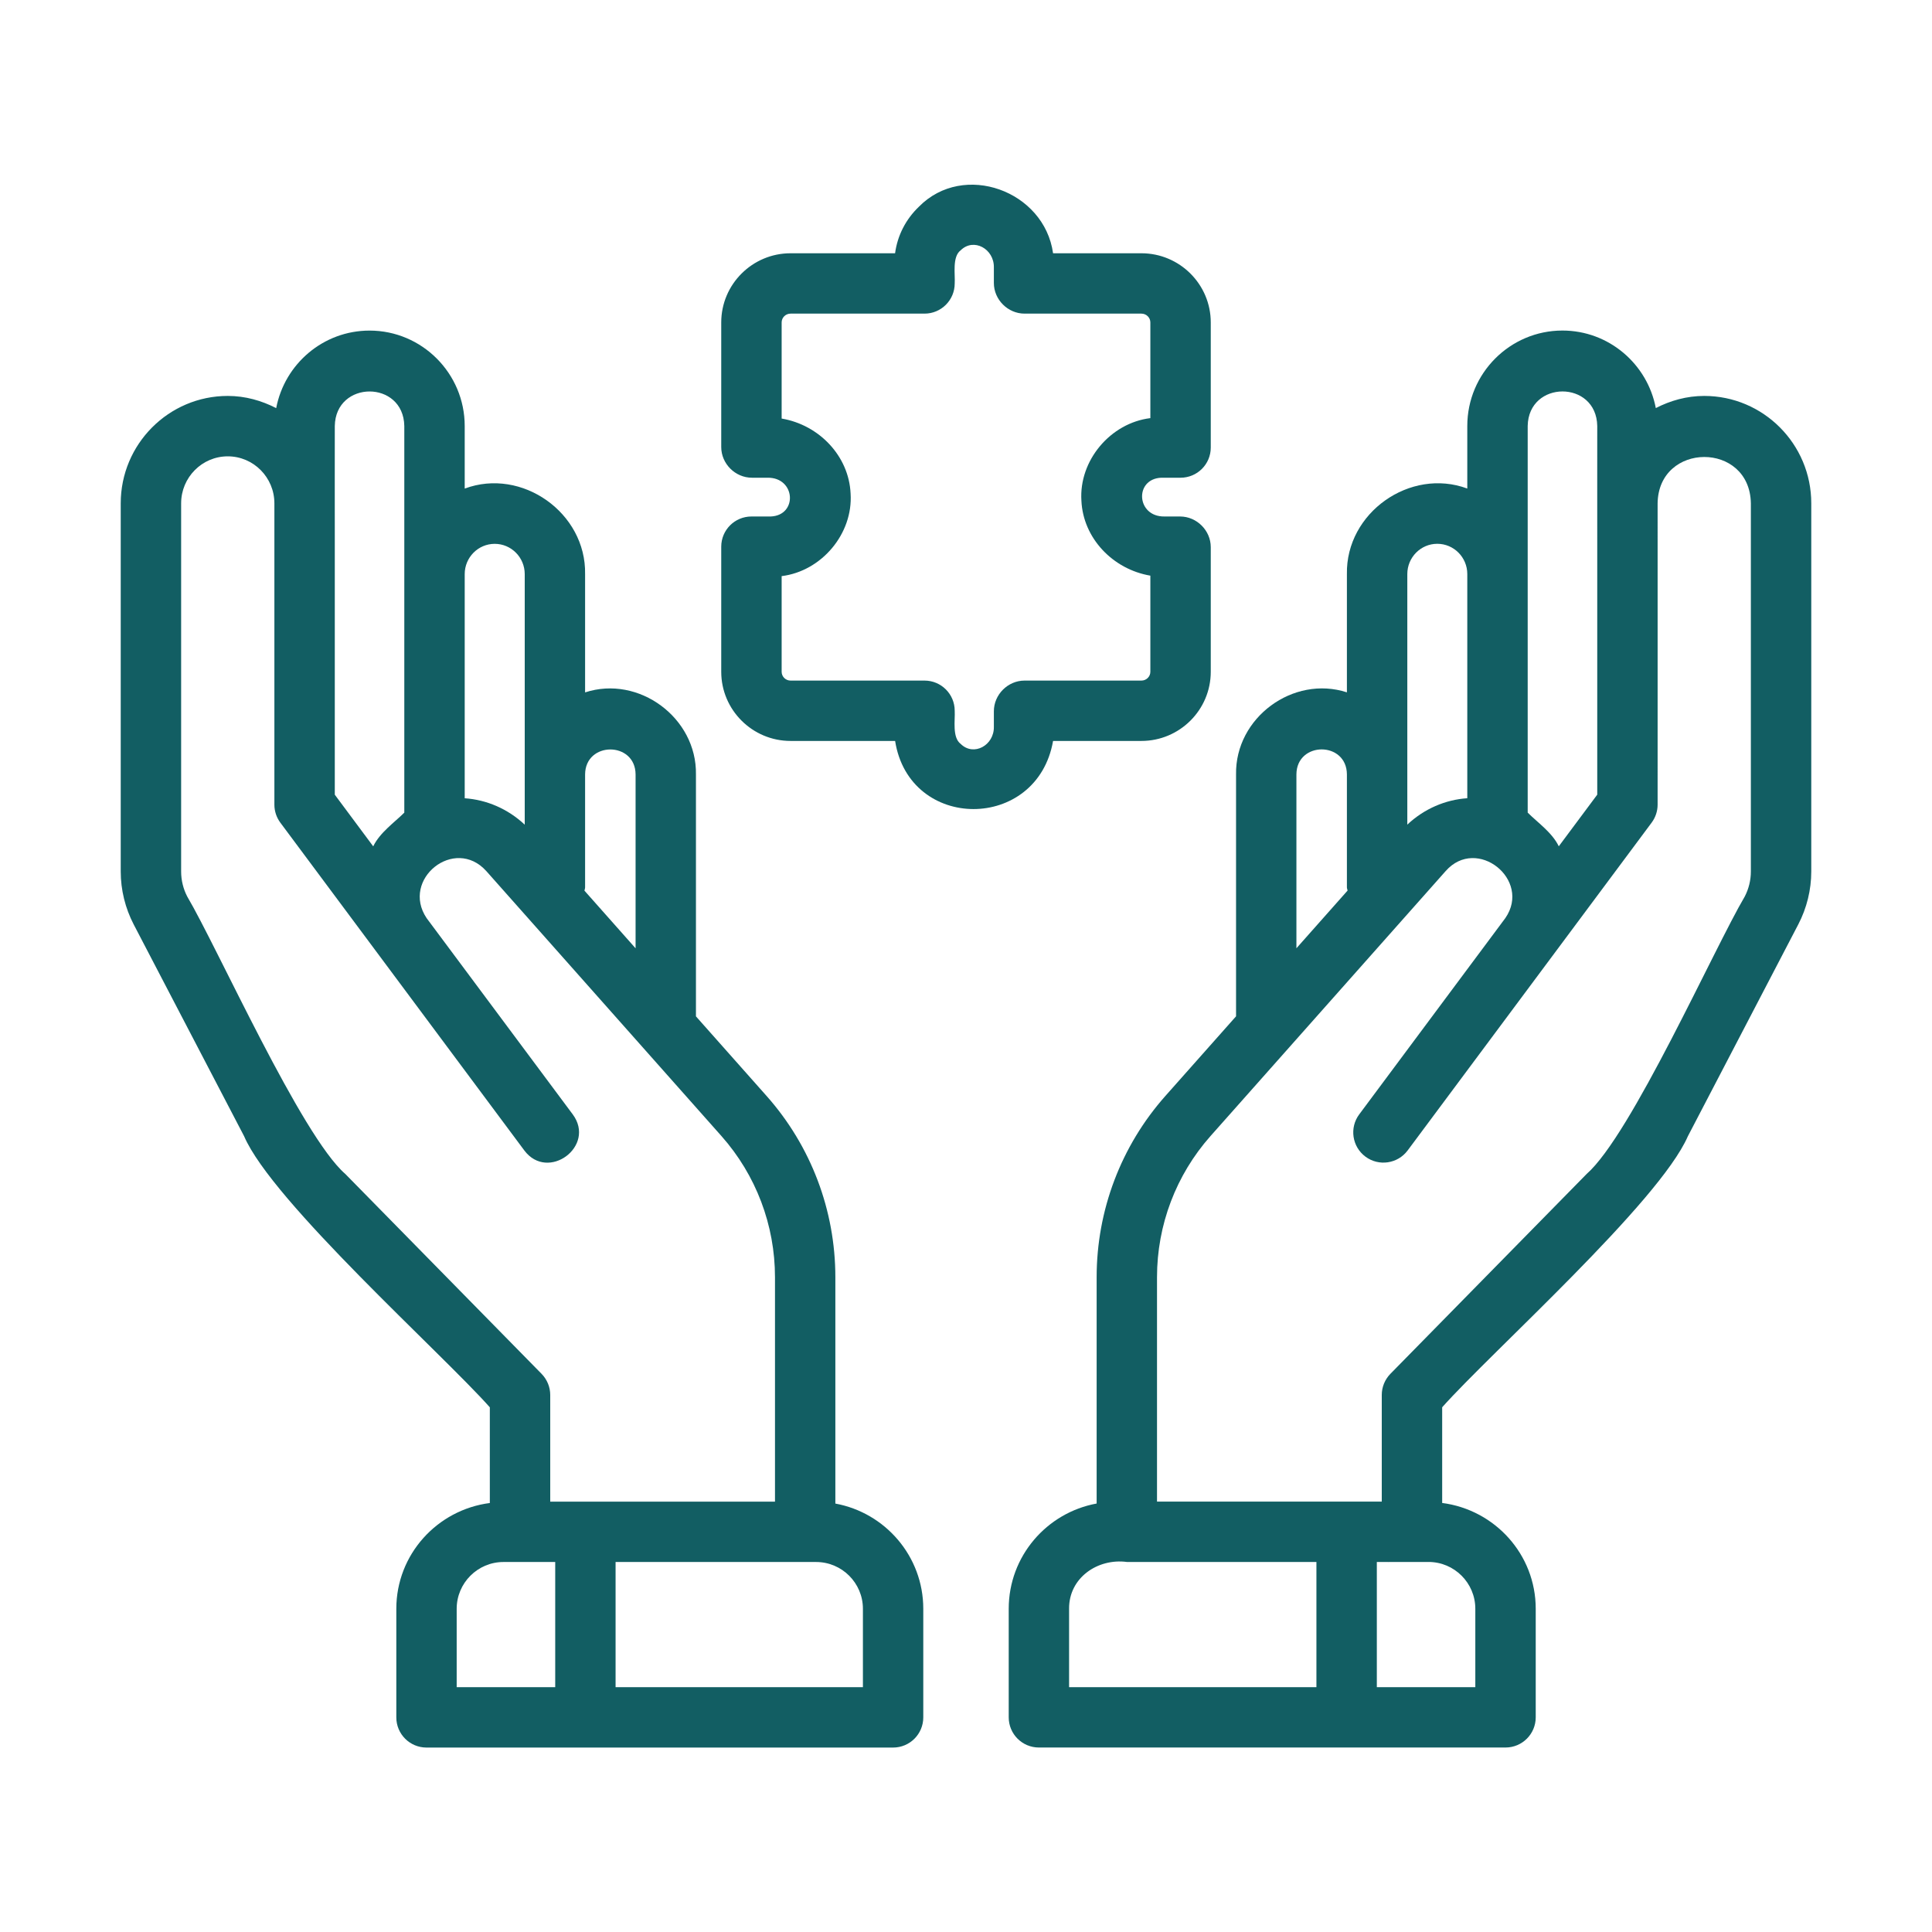
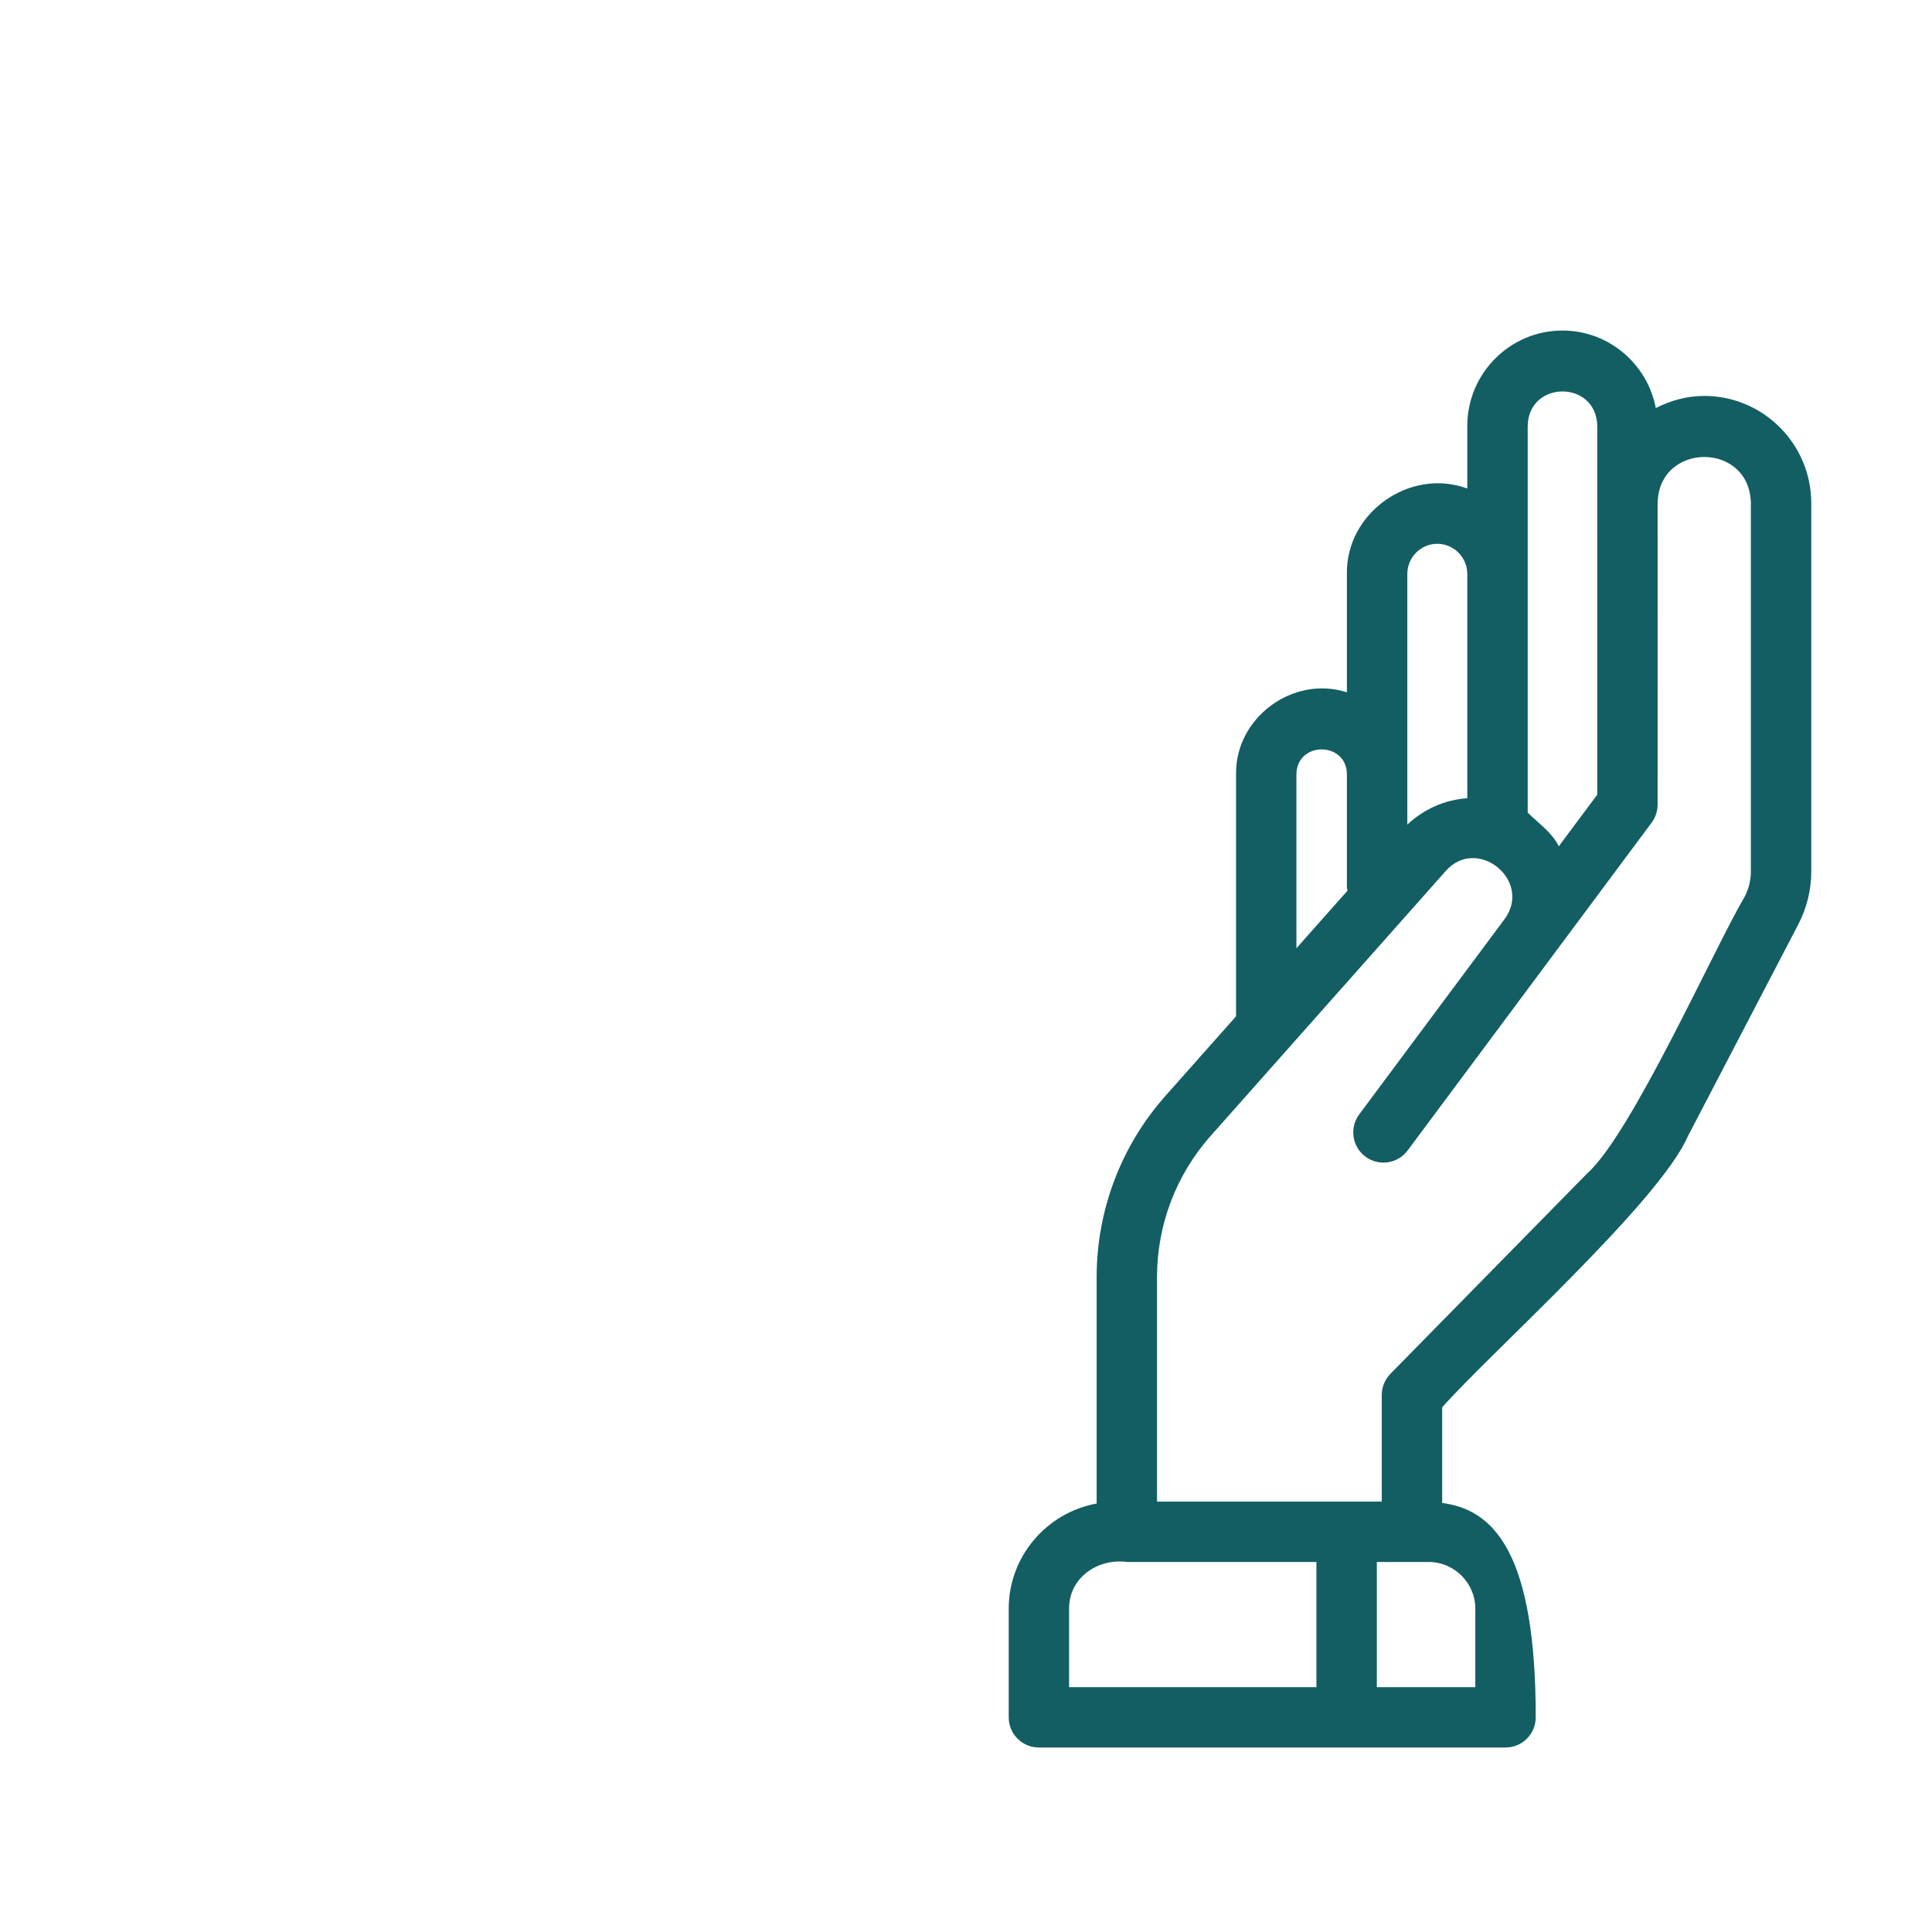
<svg xmlns="http://www.w3.org/2000/svg" width="45" height="45" viewBox="0 0 45 45" fill="none">
-   <path d="M24.528 17.258H26.585C27.476 17.258 28.201 16.535 28.201 15.647V12.744C28.201 12.356 27.875 12.03 27.486 12.03H27.124C26.466 12.041 26.416 11.154 27.048 11.127C27.048 11.127 27.497 11.127 27.497 11.127C27.886 11.127 28.201 10.813 28.201 10.424V7.51C28.201 6.622 27.476 5.899 26.585 5.899H24.528C24.324 4.442 22.444 3.757 21.404 4.814C21.096 5.108 20.904 5.486 20.848 5.899H18.414C17.524 5.899 16.799 6.622 16.799 7.51V10.413C16.799 10.801 17.125 11.127 17.514 11.127H17.876C18.534 11.117 18.584 12.004 17.952 12.03C17.952 12.03 17.503 12.03 17.503 12.03C17.114 12.03 16.799 12.345 16.799 12.733V15.647C16.799 16.535 17.524 17.258 18.414 17.258H20.849C21.181 19.372 24.158 19.375 24.528 17.258ZM23.149 16.567V16.928C23.158 17.359 22.679 17.626 22.376 17.327C22.174 17.175 22.25 16.77 22.237 16.555C22.237 16.167 21.922 15.852 21.534 15.852H18.414C18.299 15.852 18.206 15.76 18.206 15.647V13.419C19.134 13.305 19.873 12.433 19.812 11.495C19.773 10.624 19.081 9.897 18.206 9.749V7.51C18.206 7.397 18.299 7.305 18.414 7.305H21.534C21.922 7.305 22.237 6.99 22.237 6.602C22.251 6.395 22.174 5.979 22.376 5.83C22.678 5.531 23.158 5.797 23.149 6.23C23.149 6.23 23.149 6.591 23.149 6.591C23.149 6.979 23.475 7.305 23.864 7.305H26.585C26.701 7.305 26.794 7.397 26.794 7.51V9.739C25.866 9.852 25.128 10.724 25.188 11.662C25.227 12.534 25.919 13.26 26.794 13.408V15.647C26.794 15.76 26.701 15.852 26.585 15.852H23.864C23.475 15.852 23.149 16.178 23.149 16.567Z" fill="#125E63" />
-   <path d="M39.695 9.222C39.287 9.222 38.907 9.33 38.567 9.505C38.371 8.478 37.472 7.699 36.392 7.699C35.171 7.699 34.176 8.696 34.176 9.922V11.379C32.846 10.886 31.345 11.942 31.372 13.371C31.372 13.371 31.372 16.126 31.372 16.126C30.122 15.72 28.767 16.715 28.79 18.038C28.79 18.038 28.79 23.672 28.79 23.672L27.143 25.528C26.111 26.692 25.543 28.19 25.543 29.748V35.02C24.38 35.233 23.495 36.248 23.495 37.471V40C23.495 40.388 23.809 40.703 24.198 40.703H35.066C35.455 40.703 35.77 40.388 35.77 40V37.471C35.77 36.204 34.816 35.165 33.591 35.007V32.778C34.726 31.502 38.645 28.002 39.314 26.465C39.314 26.465 41.886 21.53 41.886 21.53C42.083 21.152 42.188 20.726 42.188 20.299V11.722C42.188 10.343 41.07 9.222 39.695 9.222ZM35.583 9.922C35.601 8.852 37.184 8.847 37.203 9.922C37.2 10.497 37.205 12.002 37.203 12.553C37.203 12.553 37.203 18.509 37.203 18.509L36.307 19.712C36.153 19.39 35.803 19.15 35.583 18.927C35.583 18.927 35.583 9.922 35.583 9.922ZM33.477 12.666C33.863 12.666 34.176 12.982 34.176 13.371V18.592C33.666 18.627 33.173 18.837 32.779 19.207V13.371C32.779 12.982 33.092 12.666 33.477 12.666ZM30.196 18.038C30.2 17.262 31.368 17.26 31.372 18.038C31.372 18.038 31.372 20.669 31.372 20.669C31.372 20.696 31.385 20.718 31.387 20.744L30.196 22.087V18.038ZM24.901 37.471C24.895 36.751 25.565 36.292 26.246 36.381C26.246 36.381 30.662 36.381 30.662 36.381V39.297H24.901V37.471ZM34.363 37.471V39.297H32.069V36.381C32.33 36.385 33.021 36.378 33.273 36.381C33.874 36.381 34.363 36.87 34.363 37.471ZM40.781 20.299C40.781 20.501 40.732 20.702 40.639 20.881C39.921 22.098 37.994 26.433 36.957 27.343C36.957 27.343 32.386 31.998 32.386 31.998C32.257 32.13 32.184 32.306 32.184 32.491V34.975H26.949V29.748C26.949 28.534 27.392 27.367 28.195 26.461L33.674 20.287C34.399 19.467 35.678 20.49 35.063 21.383C35.053 21.402 34.135 22.625 34.125 22.643C34.125 22.643 31.659 25.956 31.659 25.956C31.427 26.267 31.492 26.708 31.803 26.94C32.115 27.173 32.555 27.107 32.787 26.796C34.165 24.945 37.116 20.982 38.469 19.162C38.56 19.04 38.609 18.893 38.609 18.742C38.612 18.309 38.607 11.916 38.609 11.722C38.63 10.292 40.756 10.278 40.781 11.722C40.781 11.722 40.781 20.299 40.781 20.299Z" fill="#125E63" />
-   <path d="M19.457 35.021V29.749C19.457 28.191 18.889 26.692 17.857 25.529L16.21 23.673V18.039C16.232 16.718 14.878 15.719 13.628 16.127C13.628 16.127 13.628 13.372 13.628 13.372C13.655 11.945 12.154 10.884 10.824 11.38C10.824 11.38 10.824 9.923 10.824 9.923C10.824 8.697 9.829 7.7 8.608 7.7C7.528 7.7 6.629 8.479 6.433 9.506C6.093 9.331 5.713 9.222 5.305 9.222C3.93 9.222 2.812 10.344 2.812 11.723V20.3C2.812 20.727 2.917 21.153 3.114 21.532L5.686 26.465C6.336 27.983 10.297 31.526 11.409 32.779C11.409 32.779 11.409 35.008 11.409 35.008C10.184 35.166 9.231 36.205 9.231 37.472V40.001C9.231 40.389 9.545 40.704 9.934 40.704H20.802C21.191 40.704 21.505 40.389 21.505 40.001V37.472C21.505 36.249 20.62 35.234 19.457 35.021ZM13.628 18.039C13.632 17.263 14.8 17.262 14.804 18.039C14.804 18.039 14.804 22.088 14.804 22.088L13.613 20.745C13.616 20.719 13.628 20.697 13.628 20.67V18.039ZM11.523 12.667C11.908 12.667 12.222 12.983 12.222 13.372V19.208C11.827 18.838 11.334 18.628 10.824 18.593V13.372C10.824 12.983 11.137 12.667 11.523 12.667ZM7.798 9.923C7.815 8.853 9.398 8.847 9.417 9.923C9.417 9.923 9.417 18.928 9.417 18.928C9.196 19.149 8.847 19.392 8.693 19.713C8.693 19.713 7.798 18.51 7.798 18.51V12.554C7.795 12.008 7.799 10.486 7.798 9.923ZM8.043 27.344C7.02 26.457 5.065 22.074 4.361 20.882C4.268 20.703 4.219 20.502 4.219 20.3V11.723C4.219 11.12 4.706 10.629 5.305 10.629C5.904 10.629 6.391 11.12 6.391 11.723V18.743C6.391 18.894 6.44 19.041 6.531 19.163C7.877 20.972 10.843 24.957 12.213 26.797C12.763 27.53 13.888 26.698 13.341 25.957C12.671 25.058 10.57 22.234 9.936 21.384C9.331 20.48 10.587 19.469 11.326 20.288C11.326 20.287 16.805 26.462 16.805 26.462C17.608 27.368 18.051 28.535 18.051 29.749V34.976H12.816V32.492C12.816 32.307 12.743 32.131 12.614 31.999L8.043 27.344ZM10.637 37.472C10.637 36.871 11.126 36.382 11.727 36.382C11.976 36.379 12.674 36.384 12.932 36.382C12.932 36.382 12.932 39.298 12.932 39.298H10.637V37.472ZM20.099 39.298H14.338V36.382H19.008C19.61 36.382 20.099 36.871 20.099 37.472V39.298Z" fill="#125E63" />
+   <path d="M39.695 9.222C39.287 9.222 38.907 9.33 38.567 9.505C38.371 8.478 37.472 7.699 36.392 7.699C35.171 7.699 34.176 8.696 34.176 9.922V11.379C32.846 10.886 31.345 11.942 31.372 13.371C31.372 13.371 31.372 16.126 31.372 16.126C30.122 15.72 28.767 16.715 28.79 18.038C28.79 18.038 28.79 23.672 28.79 23.672L27.143 25.528C26.111 26.692 25.543 28.19 25.543 29.748V35.02C24.38 35.233 23.495 36.248 23.495 37.471V40C23.495 40.388 23.809 40.703 24.198 40.703H35.066C35.455 40.703 35.77 40.388 35.77 40C35.77 36.204 34.816 35.165 33.591 35.007V32.778C34.726 31.502 38.645 28.002 39.314 26.465C39.314 26.465 41.886 21.53 41.886 21.53C42.083 21.152 42.188 20.726 42.188 20.299V11.722C42.188 10.343 41.07 9.222 39.695 9.222ZM35.583 9.922C35.601 8.852 37.184 8.847 37.203 9.922C37.2 10.497 37.205 12.002 37.203 12.553C37.203 12.553 37.203 18.509 37.203 18.509L36.307 19.712C36.153 19.39 35.803 19.15 35.583 18.927C35.583 18.927 35.583 9.922 35.583 9.922ZM33.477 12.666C33.863 12.666 34.176 12.982 34.176 13.371V18.592C33.666 18.627 33.173 18.837 32.779 19.207V13.371C32.779 12.982 33.092 12.666 33.477 12.666ZM30.196 18.038C30.2 17.262 31.368 17.26 31.372 18.038C31.372 18.038 31.372 20.669 31.372 20.669C31.372 20.696 31.385 20.718 31.387 20.744L30.196 22.087V18.038ZM24.901 37.471C24.895 36.751 25.565 36.292 26.246 36.381C26.246 36.381 30.662 36.381 30.662 36.381V39.297H24.901V37.471ZM34.363 37.471V39.297H32.069V36.381C32.33 36.385 33.021 36.378 33.273 36.381C33.874 36.381 34.363 36.87 34.363 37.471ZM40.781 20.299C40.781 20.501 40.732 20.702 40.639 20.881C39.921 22.098 37.994 26.433 36.957 27.343C36.957 27.343 32.386 31.998 32.386 31.998C32.257 32.13 32.184 32.306 32.184 32.491V34.975H26.949V29.748C26.949 28.534 27.392 27.367 28.195 26.461L33.674 20.287C34.399 19.467 35.678 20.49 35.063 21.383C35.053 21.402 34.135 22.625 34.125 22.643C34.125 22.643 31.659 25.956 31.659 25.956C31.427 26.267 31.492 26.708 31.803 26.94C32.115 27.173 32.555 27.107 32.787 26.796C34.165 24.945 37.116 20.982 38.469 19.162C38.56 19.04 38.609 18.893 38.609 18.742C38.612 18.309 38.607 11.916 38.609 11.722C38.63 10.292 40.756 10.278 40.781 11.722C40.781 11.722 40.781 20.299 40.781 20.299Z" fill="#125E63" />
</svg>